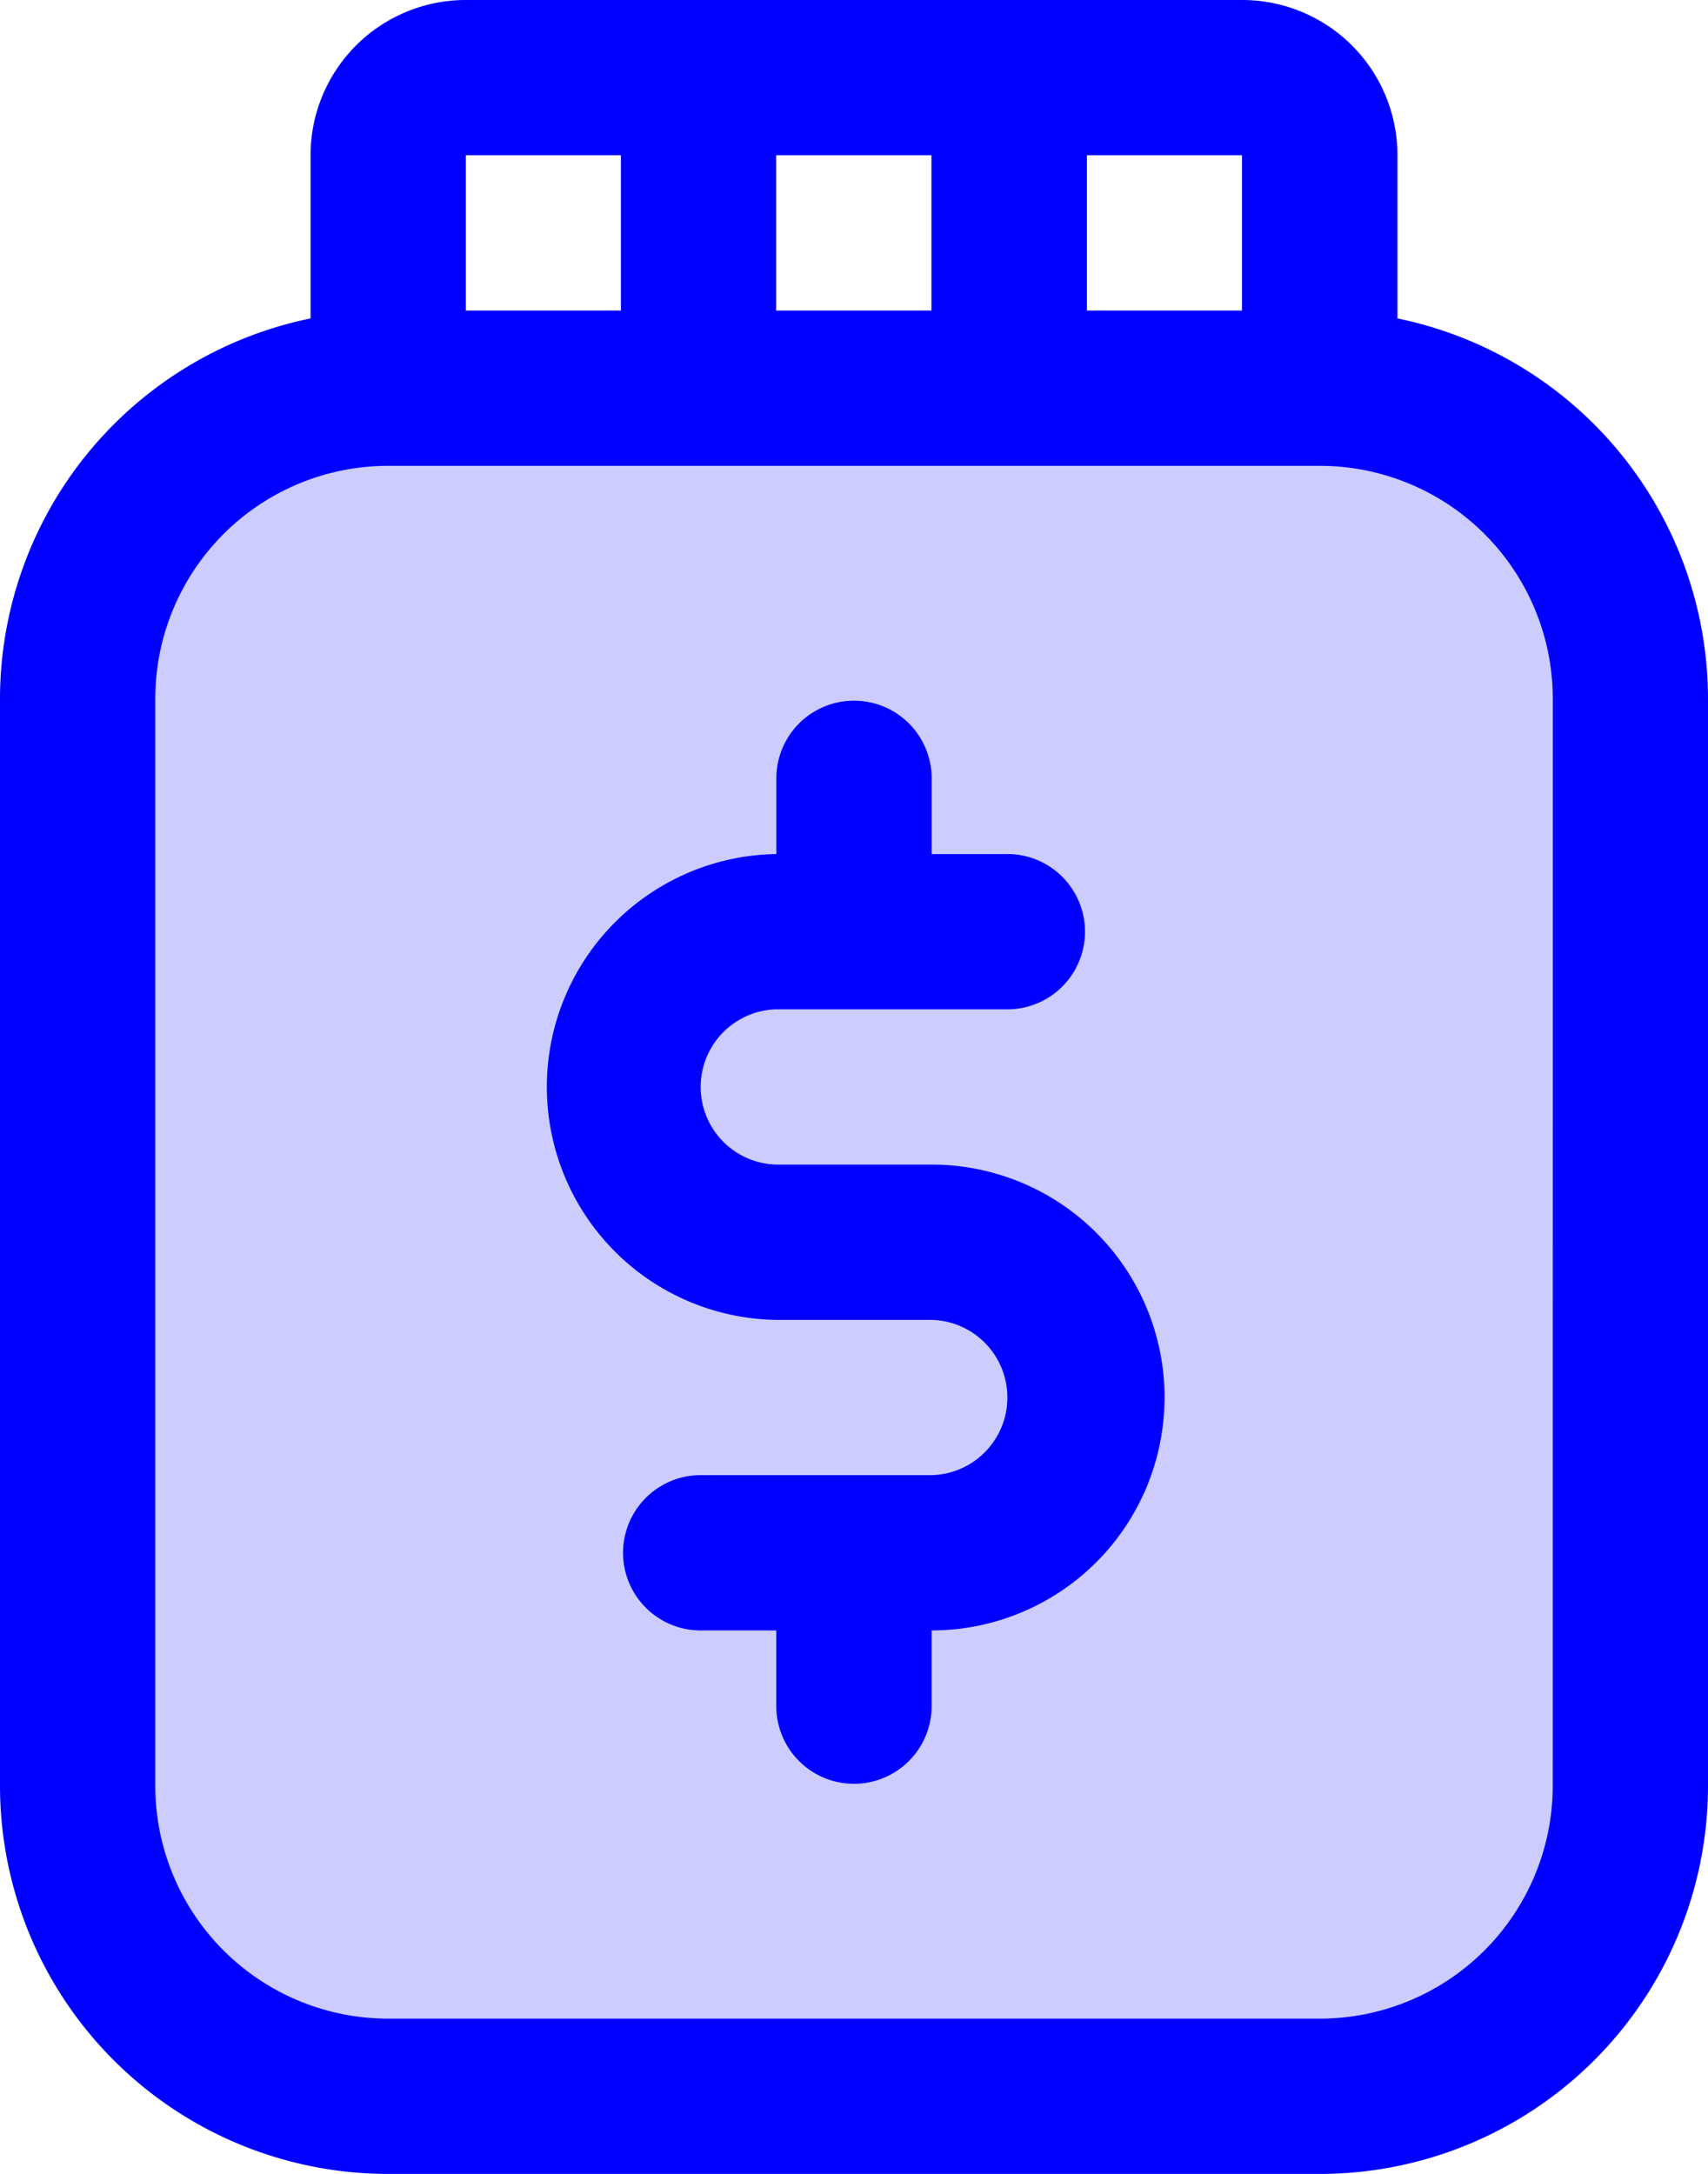
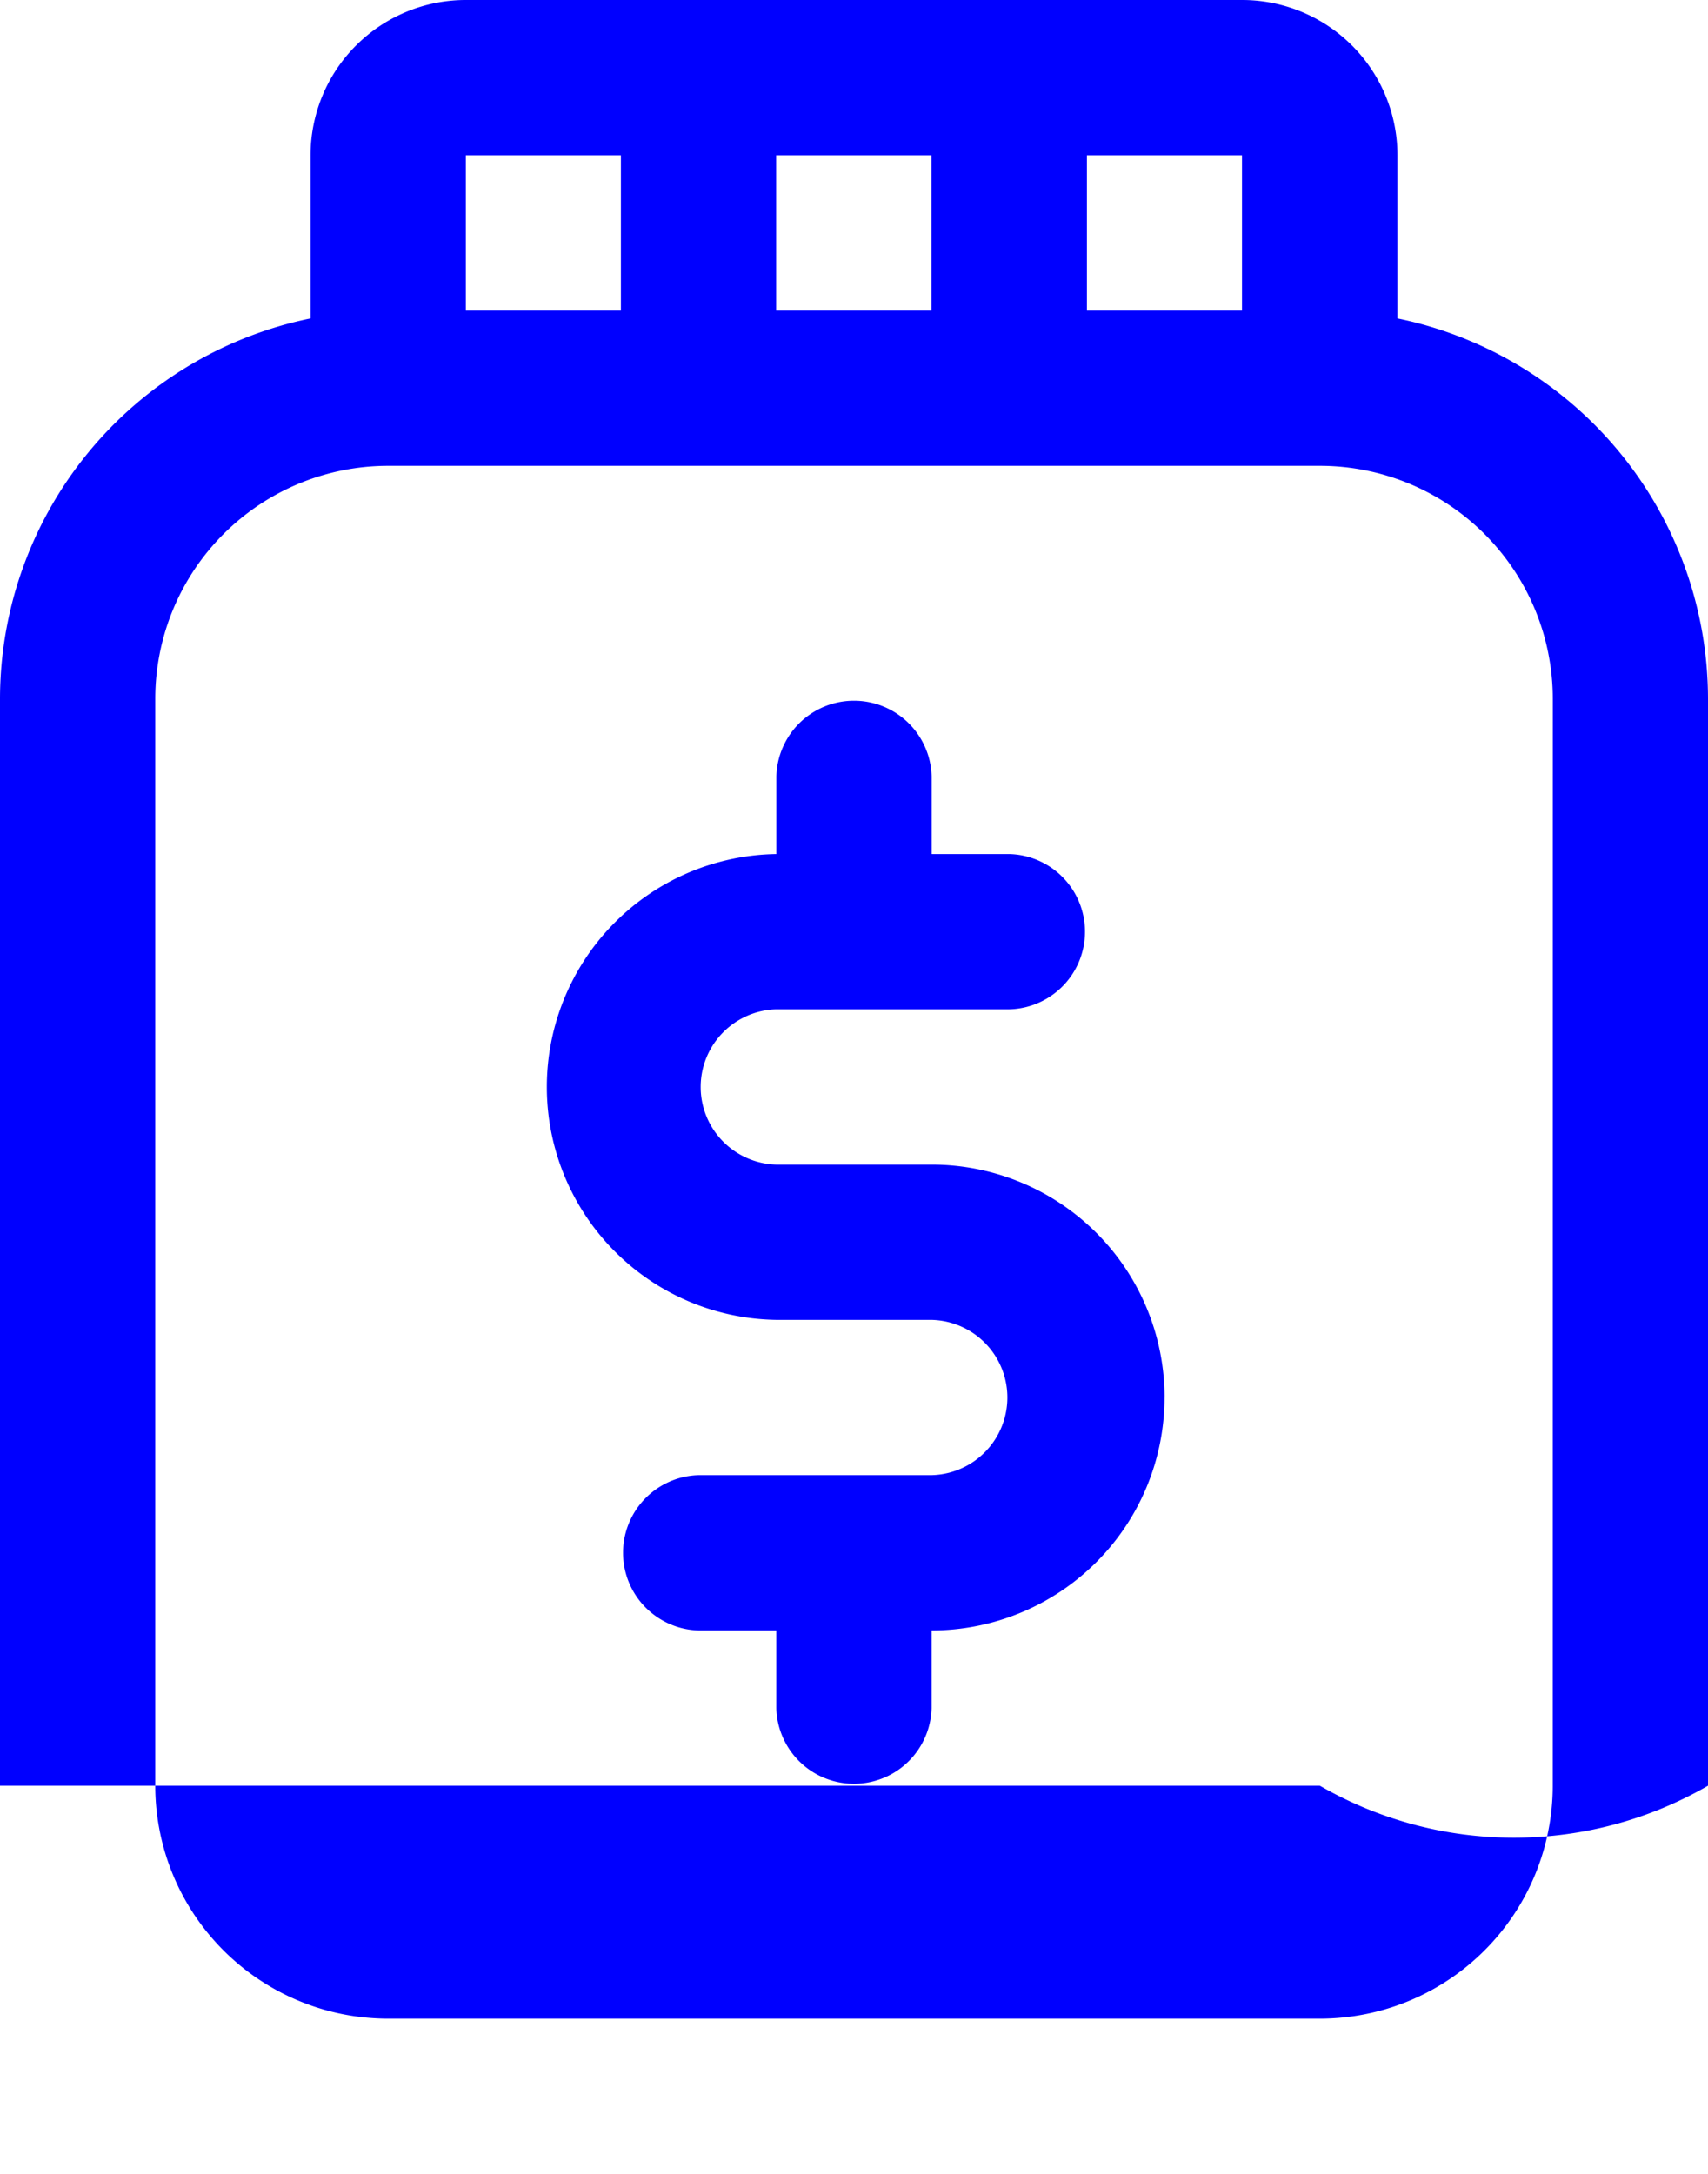
<svg xmlns="http://www.w3.org/2000/svg" width="34.243" height="43.583" viewBox="0 0 34.243 43.583">
  <g id="Grupo_10607" data-name="Grupo 10607" transform="translate(-40 -16)">
-     <path id="Trazado_633" data-name="Trazado 633" d="M79.13,62.226V84.017A6.226,6.226,0,0,1,72.9,90.243H54.226A6.226,6.226,0,0,1,48,84.017V62.226A6.226,6.226,0,0,1,54.226,56H72.9A6.226,6.226,0,0,1,79.13,62.226Z" transform="translate(-6.443 -32.217)" fill="blue" opacity="0.2" />
-     <path id="Trazado_634" data-name="Trazado 634" d="M68.017,22.384V19.113A3.113,3.113,0,0,0,64.9,16H49.339a3.113,3.113,0,0,0-3.113,3.113v3.271A7.792,7.792,0,0,0,40,30.009V51.8a7.783,7.783,0,0,0,7.783,7.783H66.461A7.783,7.783,0,0,0,74.243,51.8V30.009A7.792,7.792,0,0,0,68.017,22.384ZM64.9,22.226H61.791V19.113H64.9Zm-9.339,0V19.113h3.113v3.113Zm-3.113-3.113v3.113H49.339V19.113ZM71.13,51.8a4.67,4.67,0,0,1-4.67,4.67H47.783a4.67,4.67,0,0,1-4.67-4.67V30.009a4.67,4.67,0,0,1,4.67-4.67H66.461a4.67,4.67,0,0,1,4.67,4.67Zm-7.783-7.783a4.67,4.67,0,0,1-4.67,4.67v1.557a1.557,1.557,0,0,1-3.113,0V48.687H54.009a1.557,1.557,0,0,1,0-3.113h4.67a1.557,1.557,0,0,0,0-3.113H55.565a4.67,4.67,0,0,1,0-9.339V31.565a1.557,1.557,0,0,1,3.113,0v1.557h1.557a1.557,1.557,0,0,1,0,3.113h-4.67a1.557,1.557,0,0,0,0,3.113h3.113A4.67,4.67,0,0,1,63.348,44.017Z" fill="blue" />
+     <path id="Trazado_634" data-name="Trazado 634" d="M68.017,22.384V19.113A3.113,3.113,0,0,0,64.9,16H49.339a3.113,3.113,0,0,0-3.113,3.113v3.271A7.792,7.792,0,0,0,40,30.009V51.8H66.461A7.783,7.783,0,0,0,74.243,51.8V30.009A7.792,7.792,0,0,0,68.017,22.384ZM64.9,22.226H61.791V19.113H64.9Zm-9.339,0V19.113h3.113v3.113Zm-3.113-3.113v3.113H49.339V19.113ZM71.13,51.8a4.67,4.67,0,0,1-4.67,4.67H47.783a4.67,4.67,0,0,1-4.67-4.67V30.009a4.67,4.67,0,0,1,4.67-4.67H66.461a4.67,4.67,0,0,1,4.67,4.67Zm-7.783-7.783a4.67,4.67,0,0,1-4.67,4.67v1.557a1.557,1.557,0,0,1-3.113,0V48.687H54.009a1.557,1.557,0,0,1,0-3.113h4.67a1.557,1.557,0,0,0,0-3.113H55.565a4.67,4.67,0,0,1,0-9.339V31.565a1.557,1.557,0,0,1,3.113,0v1.557h1.557a1.557,1.557,0,0,1,0,3.113h-4.67a1.557,1.557,0,0,0,0,3.113h3.113A4.67,4.67,0,0,1,63.348,44.017Z" fill="blue" />
  </g>
</svg>